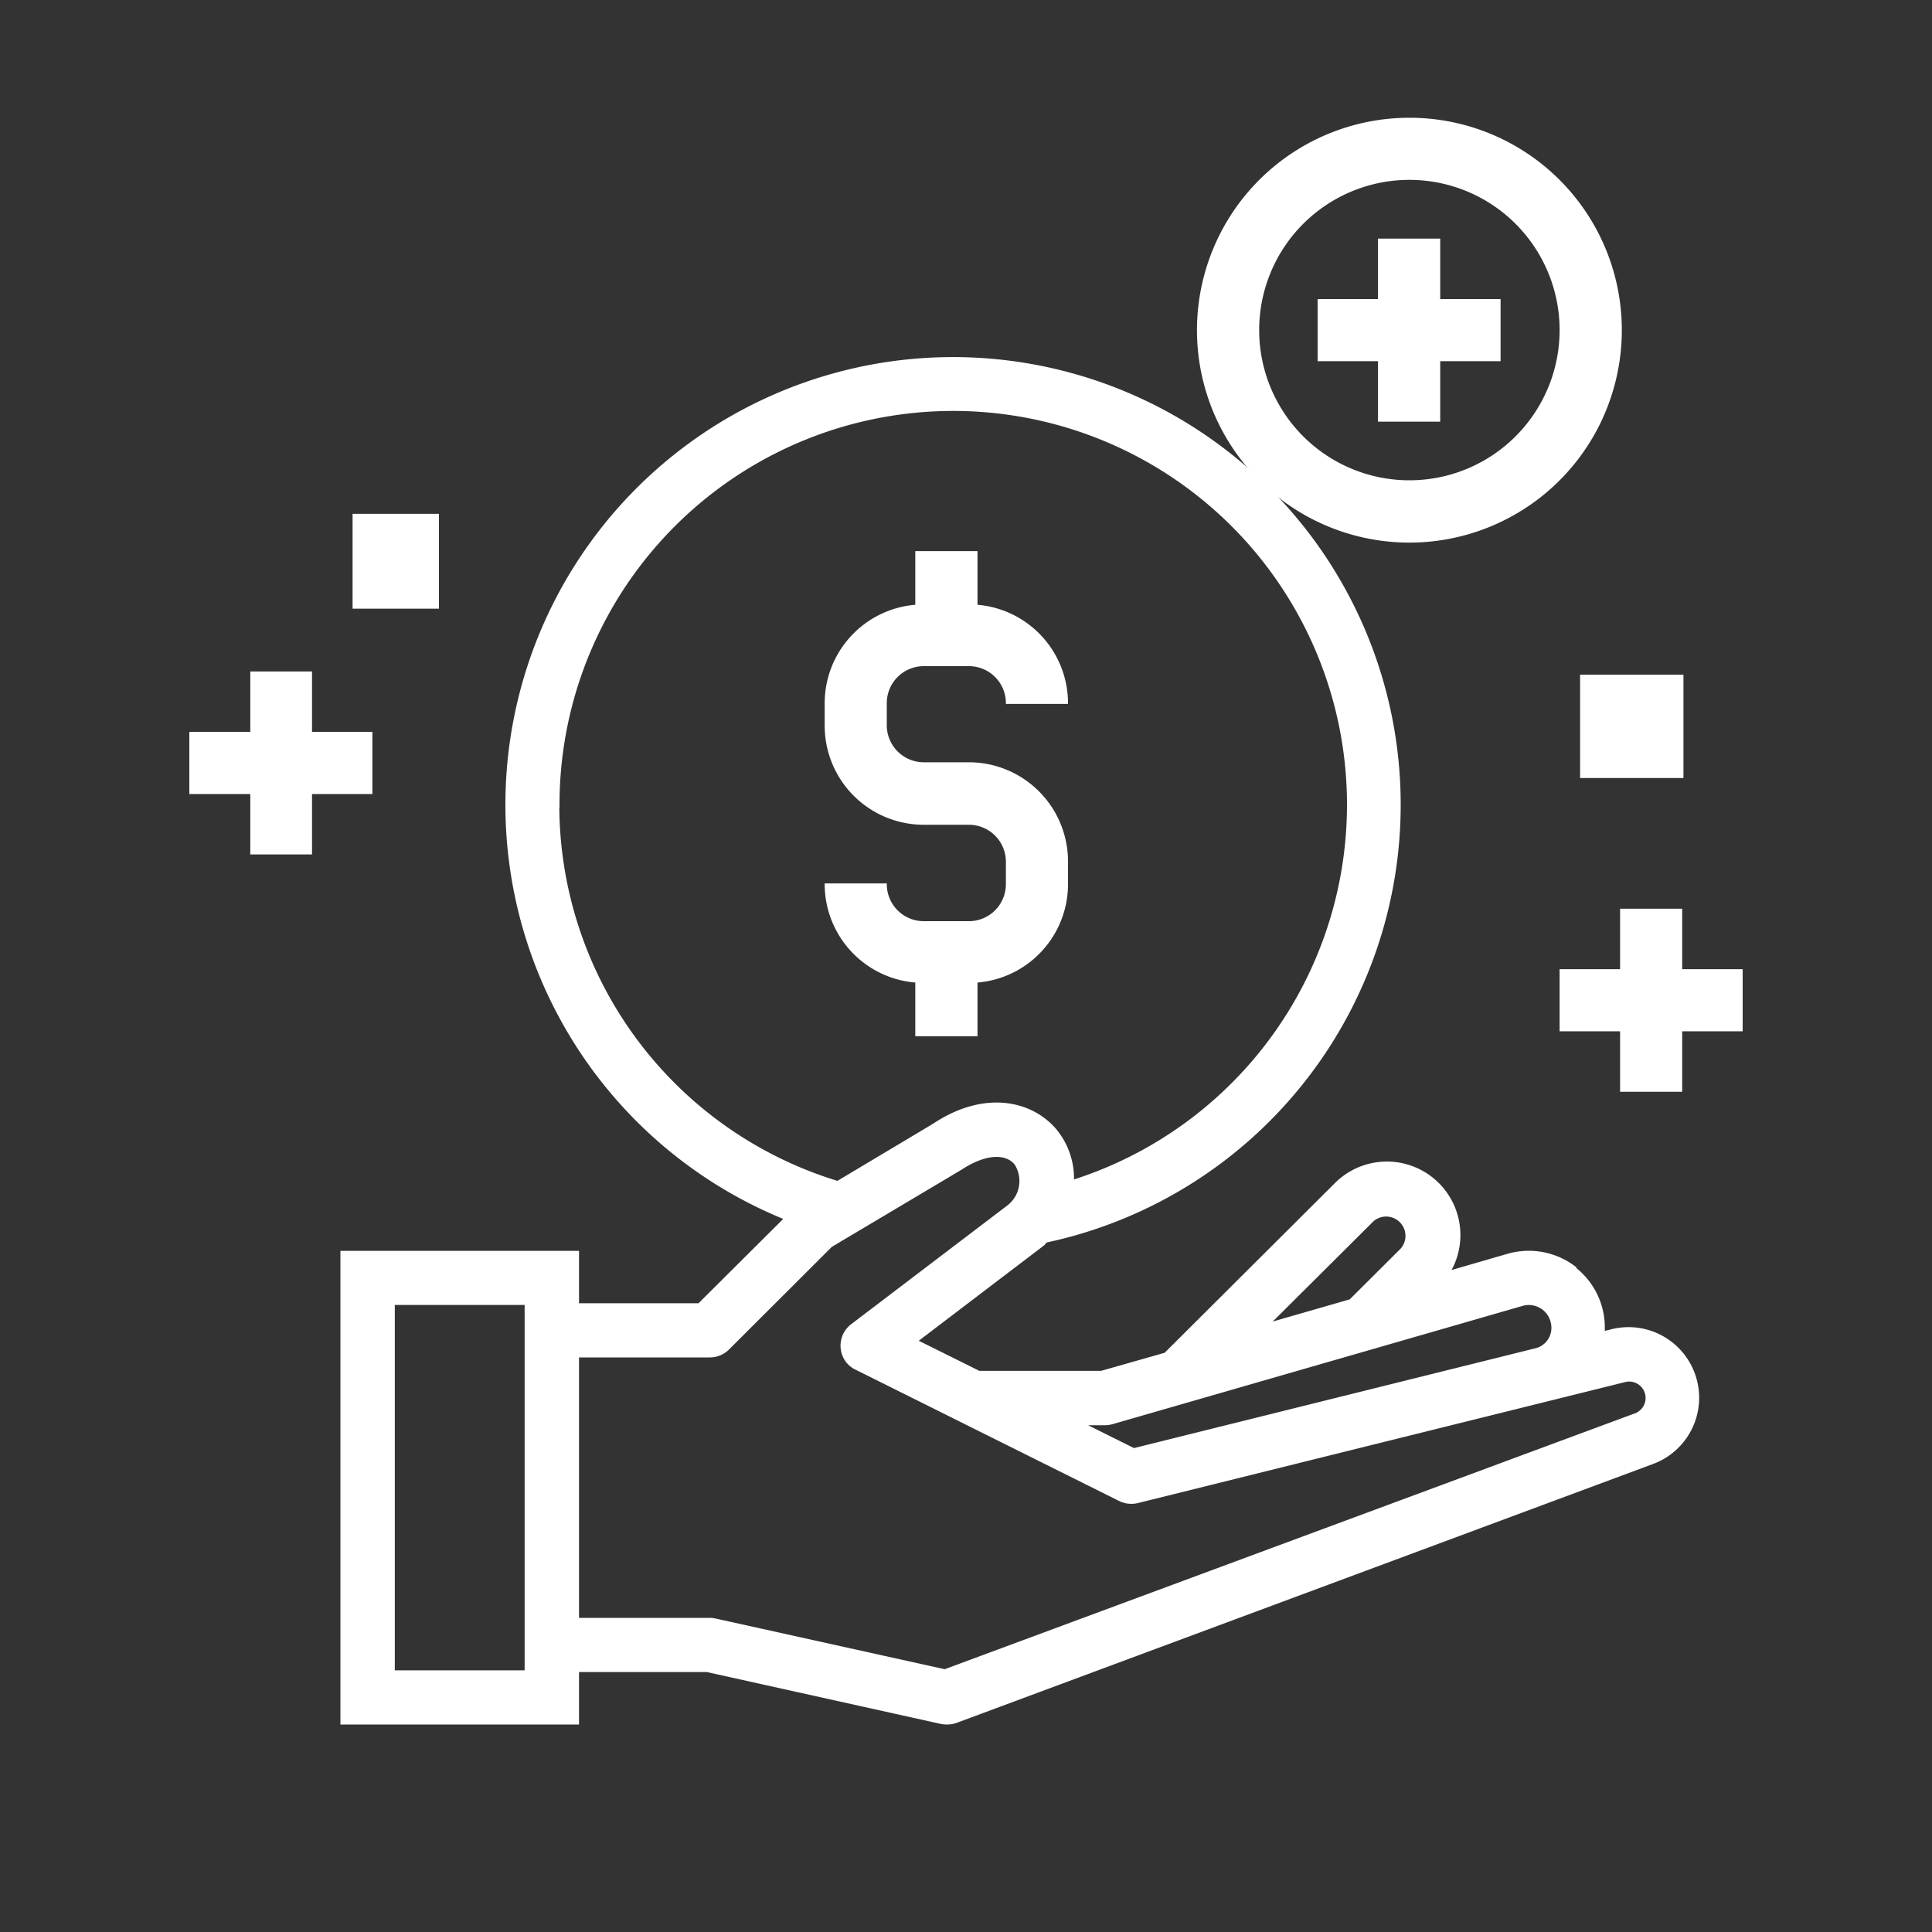
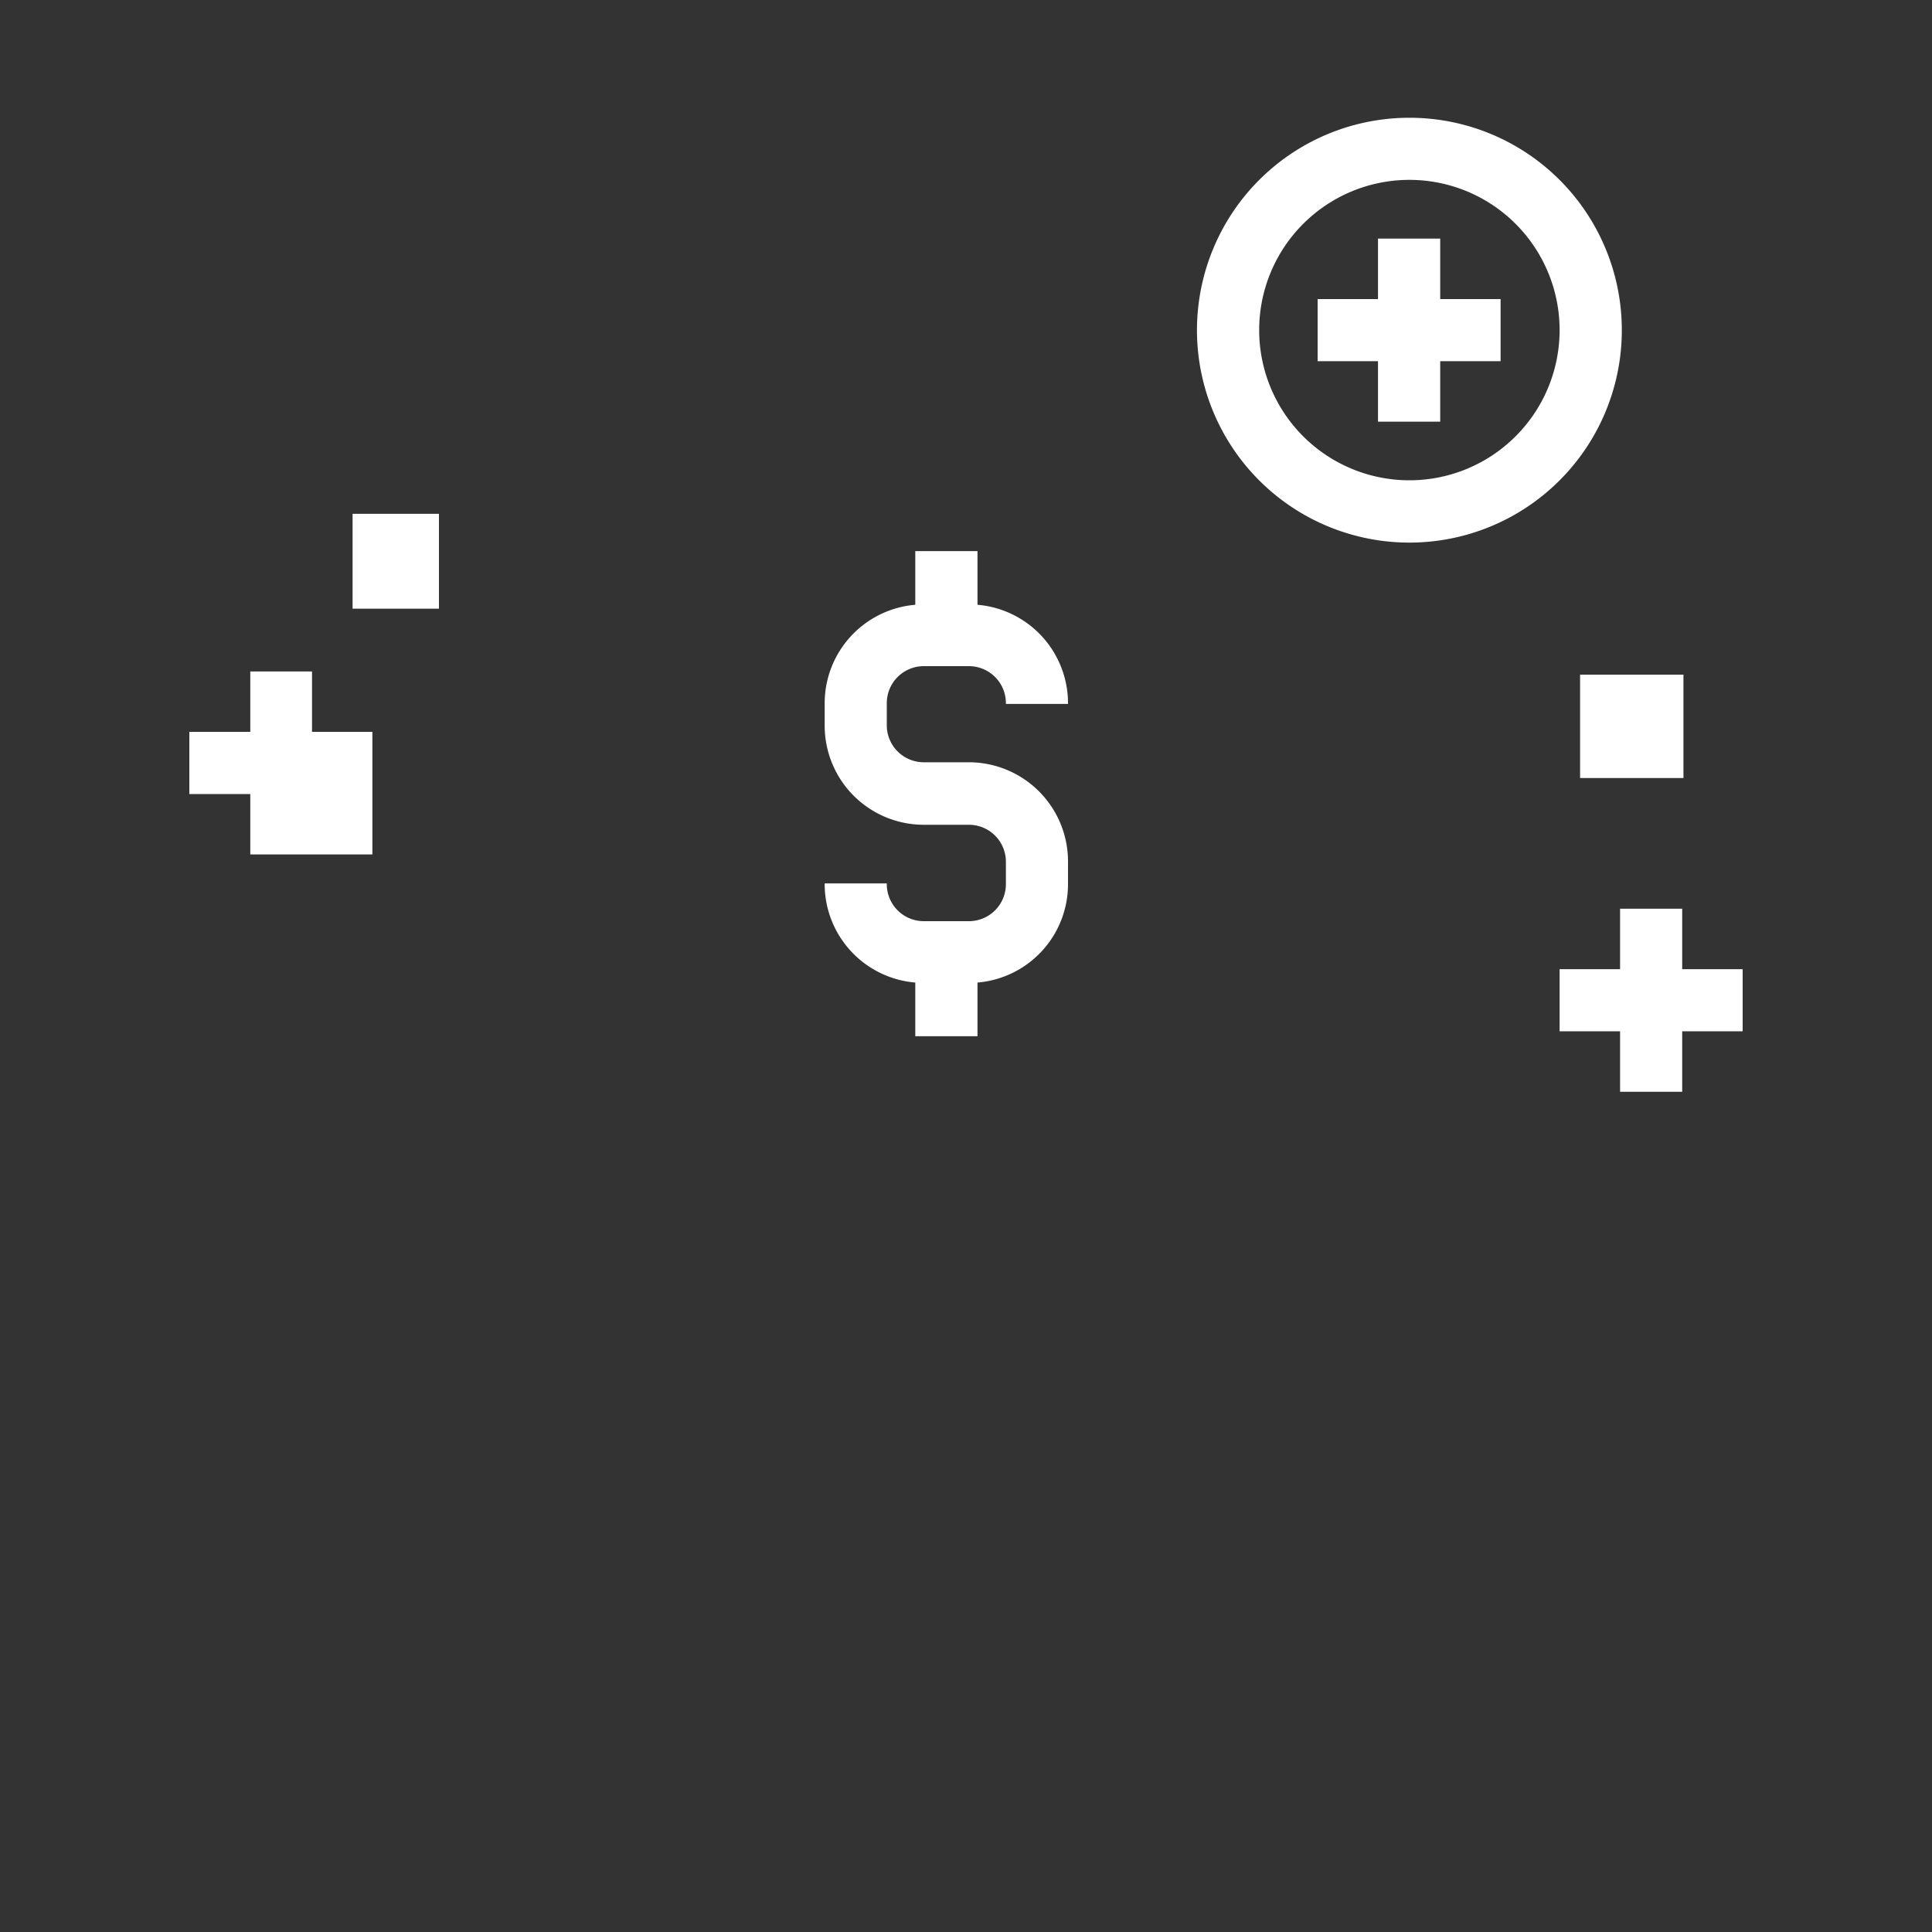
<svg xmlns="http://www.w3.org/2000/svg" id="Layer_1" data-name="Layer 1" viewBox="0 0 200 200">
  <rect x="0" y="0" width="200" height="200" fill="#333333" stroke="none" />
  <defs>
    <style>.cls-1{fill:#fff;stroke:#fff;stroke-miterlimit:3.51;stroke-width:0.18px;}</style>
  </defs>
  <g id="Group_20" data-name="Group 20">
    <path id="Path_196" data-name="Path 196" class="cls-1" d="M100.31,95.45H95.62a3.92,3.92,0,0,1-3.91-3.91H85.46a10.14,10.14,0,0,0,9.38,10.09v5.55h6.26v-5.55a10.13,10.13,0,0,0,9.37-10.09V89.2A10.18,10.18,0,0,0,100.31,79H95.62a3.92,3.92,0,0,1-3.91-3.91V72.78a3.92,3.92,0,0,1,3.91-3.91h4.69a3.92,3.92,0,0,1,3.91,3.91h6.25a10.14,10.14,0,0,0-9.37-10.09V57.14H94.84v5.55a10.14,10.14,0,0,0-9.38,10.09v2.34A10.17,10.17,0,0,0,95.62,85.29h4.69a3.92,3.92,0,0,1,3.91,3.91v2.34A3.92,3.92,0,0,1,100.31,95.45Z" />
    <path id="Path_197" data-name="Path 197" class="cls-1" d="M145.9,12.28a21.9,21.9,0,1,0,21.9,21.89,21.89,21.89,0,0,0-21.9-21.89Zm0,37.53a15.64,15.64,0,1,1,15.64-15.64A15.64,15.64,0,0,1,145.9,49.81Z" />
    <path id="Path_198" data-name="Path 198" class="cls-1" d="M149,24.79h-6.26v6.26h-6.25V37.3h6.25v6.26H149V37.3h6.25V31.05H149Z" />
-     <path id="Path_199" data-name="Path 199" class="cls-1" d="M32.21,88.36V82.11h6.25V75.85H32.21V69.6H26v6.25H19.69v6.26H26v6.25Z" />
+     <path id="Path_199" data-name="Path 199" class="cls-1" d="M32.21,88.36h6.25V75.85H32.21V69.6H26v6.25H19.69v6.26H26v6.25Z" />
    <path id="Path_200" data-name="Path 200" class="cls-1" d="M174.05,94.16H167.8v6.26h-6.26v6.25h6.26v6.26h6.25v-6.26h6.26v-6.25h-6.26Z" />
    <rect id="Rectangle_32" data-name="Rectangle 32" class="cls-1" x="163.66" y="69.93" width="10.52" height="10.52" />
    <rect id="Rectangle_34" data-name="Rectangle 34" class="cls-1" x="36.59" y="53.28" width="8.76" height="9.64" />
-     <path id="Path_201" data-name="Path 201" class="cls-1" d="M163,131.16a7.86,7.86,0,0,0-6.92-1.28l-6,1.74a7.52,7.52,0,0,0-11.82-9.09l-17.65,17.59L114,142H101.36l-6.42-3.19,12.88-9.8a3.11,3.11,0,0,0,.28-.23c.07-.08.12-.16.2-.24a46.25,46.25,0,1,0-27.06-2.39L72.35,135H59.85v-5.42H35.33v48.85H59.85V173H73.18l24.22,5.37a3,3,0,0,0,.59.06,2.85,2.85,0,0,0,1-.16L171,151.5a7.22,7.22,0,0,0-4.2-13.8l-.76.19c0-.16,0-.31,0-.47a7.8,7.8,0,0,0-3.13-6.25Zm-20.89-4.79a2.09,2.09,0,0,1,2.95,2.95l-5.29,5.27-8.33,2.4Zm-27.75,21.08a2.78,2.78,0,0,0,.76-.1l42.47-12.25a2.42,2.42,0,0,1,3,1.66,2.51,2.51,0,0,1,.1.66,2.26,2.26,0,0,1-1.8,2.26h0L117.38,150l-5.12-2.55Zm-56.53-64a40.85,40.85,0,1,1,53.26,38.77,7.92,7.92,0,0,0-1.74-5.18c-2.4-2.93-7.31-4.23-12.72-.63l-9.93,5.93A40.81,40.81,0,0,1,57.81,83.44ZM54.4,173H40.78V135H54.4Zm113.75-30a1.79,1.79,0,1,1,1,3.44h0L97.8,172.89l-23.73-5.25a3.07,3.07,0,0,0-.6-.07H59.85V140.43H73.48a2.71,2.71,0,0,0,1.92-.79L86.06,129,99.51,121c2.36-1.56,4.56-1.77,5.6-.5a3.28,3.28,0,0,1-.75,4.34L88.17,137.15a2.71,2.71,0,0,0-.52,3.79,2.63,2.63,0,0,0,1,.79l27.24,13.57a2.78,2.78,0,0,0,1.88.21Z" />
  </g>
</svg>